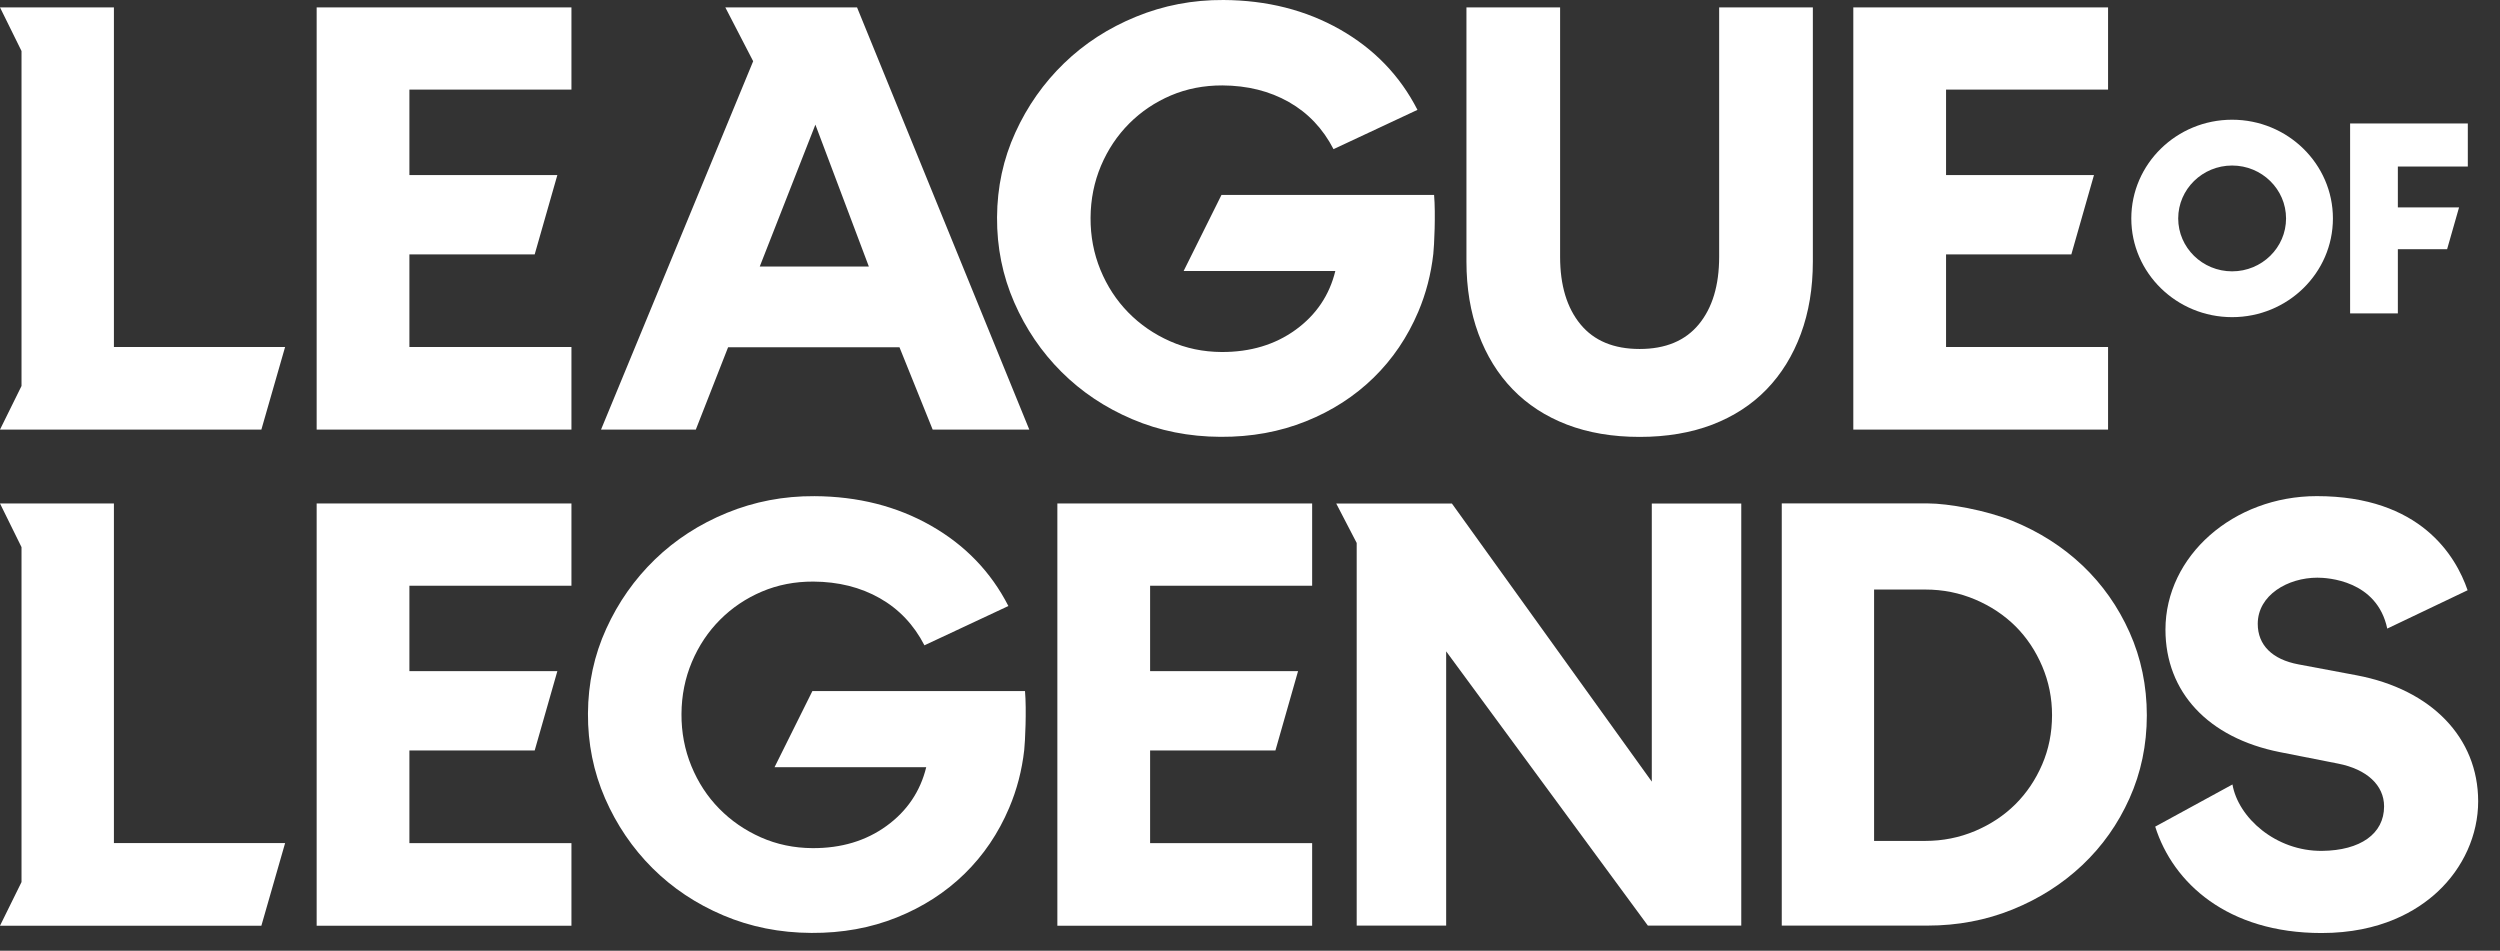
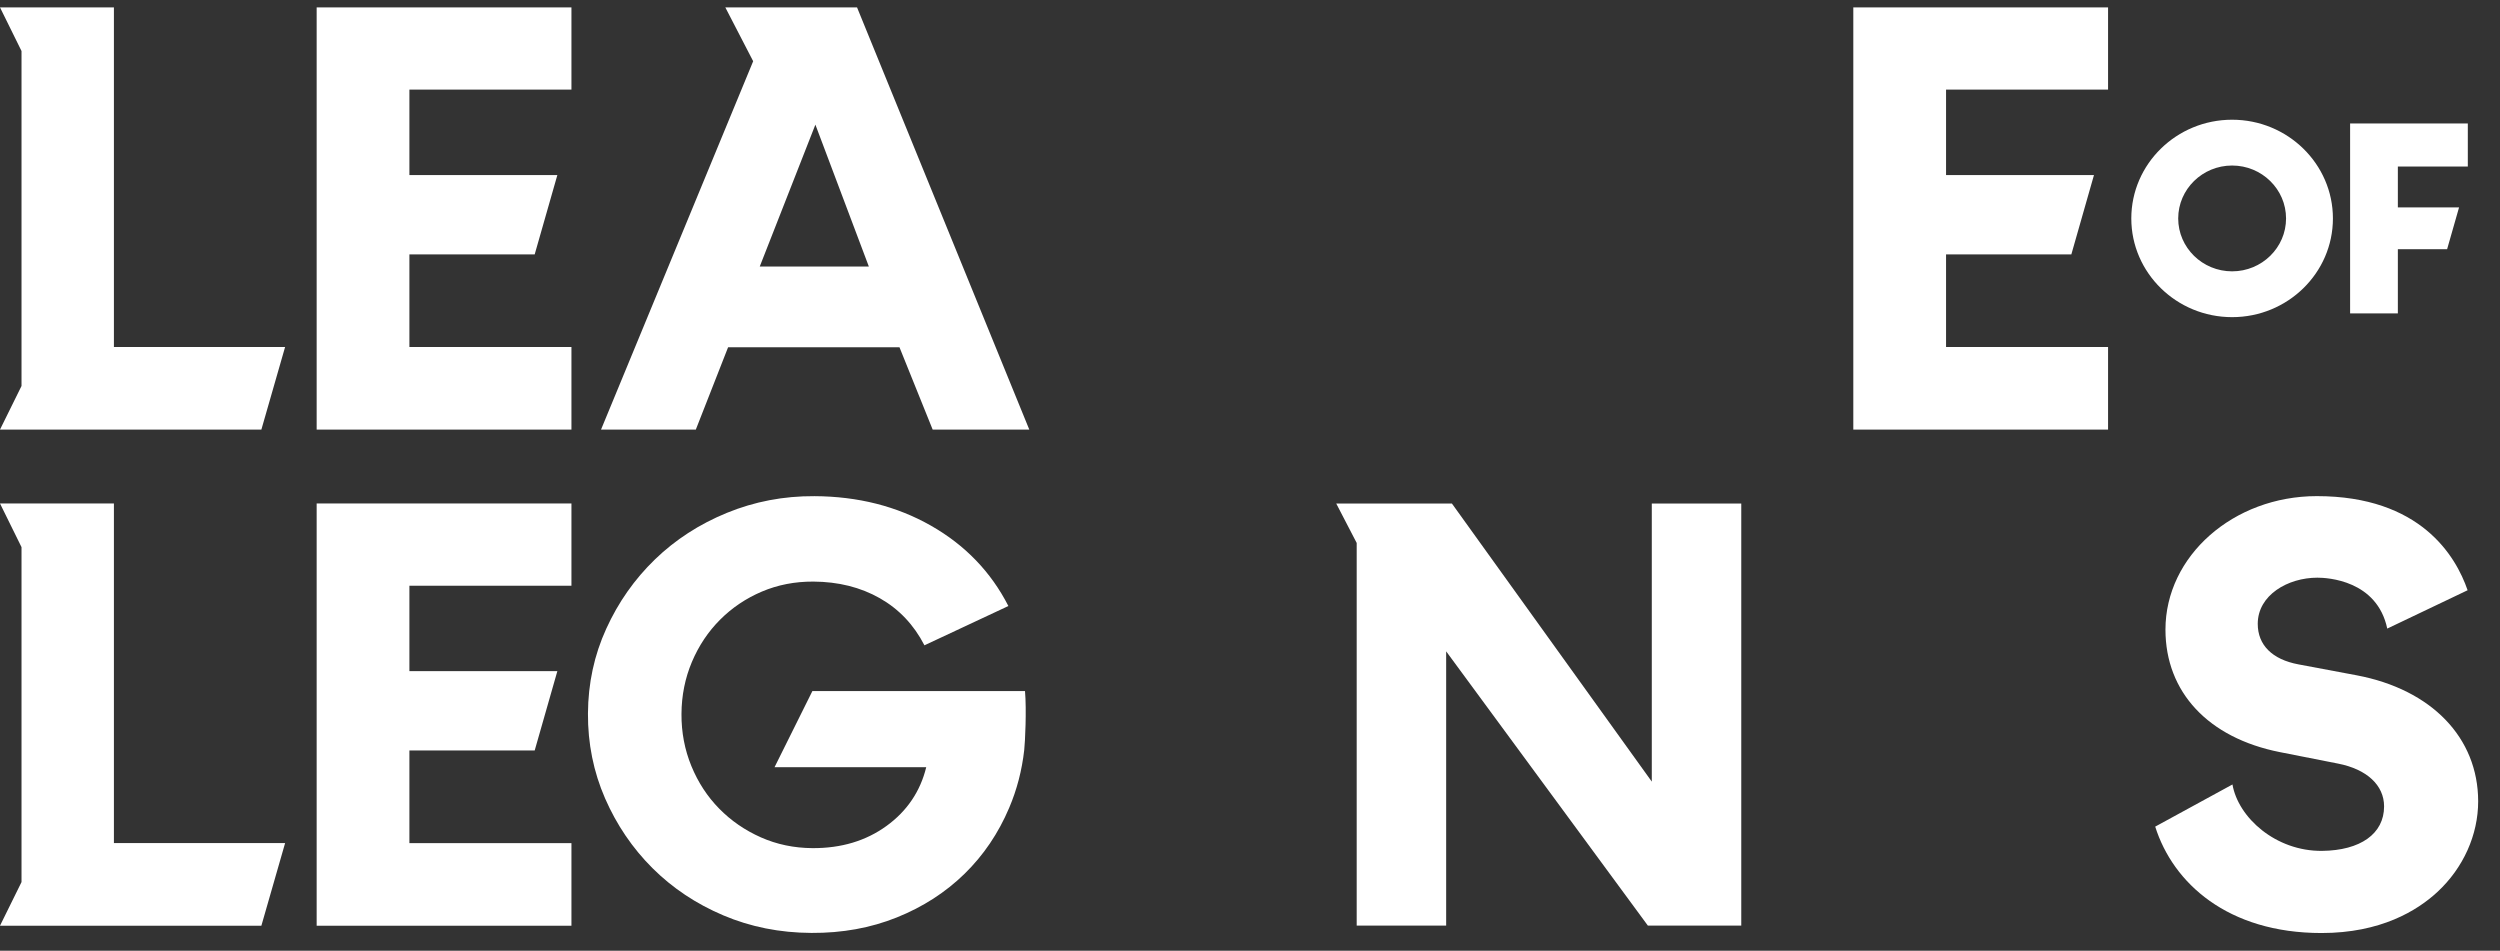
<svg xmlns="http://www.w3.org/2000/svg" width="71" height="27" viewBox="0 0 71 27" fill="none">
  <rect x="0" y="0" width="71" height="27" fill="#333333" stroke="none" />
  <path d="M49.452 14.3V26.288H46.8L41.071 18.498V26.288H38.53V15.42L37.949 14.3H41.234L46.911 22.198V14.3H49.452Z" fill="white" />
  <path d="M23.046 26.495C23.921 26.5 24.729 26.353 25.47 26.055C26.212 25.757 26.852 25.344 27.392 24.817C27.931 24.291 28.354 23.666 28.66 22.944C28.881 22.425 29.023 21.877 29.088 21.3C29.113 21.076 29.157 20.172 29.11 19.626H23.072L21.997 21.788H26.305C26.139 22.47 25.762 23.033 25.178 23.456C24.593 23.881 23.892 24.091 23.076 24.087C22.552 24.084 22.062 23.982 21.609 23.781C21.155 23.579 20.76 23.307 20.424 22.964C20.087 22.621 19.825 22.218 19.635 21.756C19.445 21.293 19.351 20.799 19.354 20.276C19.357 19.752 19.456 19.259 19.65 18.799C19.845 18.338 20.112 17.938 20.452 17.598C20.792 17.258 21.187 16.993 21.637 16.801C22.087 16.61 22.573 16.515 23.099 16.517C23.81 16.521 24.438 16.678 24.985 16.988C25.531 17.298 25.954 17.744 26.254 18.327L28.638 17.211C28.142 16.241 27.408 15.48 26.438 14.928C25.467 14.376 24.364 14.097 23.129 14.091C22.254 14.086 21.426 14.245 20.644 14.565C19.861 14.886 19.18 15.327 18.6 15.888C18.021 16.449 17.559 17.105 17.218 17.855C16.875 18.605 16.703 19.408 16.698 20.262C16.693 21.115 16.856 21.92 17.184 22.674C17.513 23.427 17.961 24.087 18.529 24.654C19.097 25.22 19.768 25.668 20.541 25.996C21.314 26.324 22.149 26.491 23.046 26.495Z" fill="white" />
  <path d="M3.235 14.299H0L0.611 15.539V25.051L0 26.29H7.423L8.097 23.944H3.235V14.299Z" fill="white" />
  <path d="M8.993 26.29H16.229V23.945H11.627V21.314H15.185L15.829 19.06H11.627V16.634H16.229V14.299H8.993V26.29Z" fill="white" />
-   <path d="M30.029 26.29H37.265V23.945H32.663V21.314H36.222L36.865 19.06H32.663V16.634H37.265V14.299H30.029V26.29Z" fill="white" />
-   <path d="M34.664 12.406C35.539 12.411 36.347 12.263 37.088 11.965C37.831 11.667 38.47 11.254 39.01 10.727C39.549 10.201 39.972 9.576 40.279 8.854C40.499 8.335 40.641 7.787 40.706 7.21C40.731 6.986 40.775 6.082 40.728 5.536H34.69L33.615 7.697H37.923C37.757 8.38 37.381 8.942 36.796 9.366C36.211 9.79 35.51 10 34.694 9.997C34.17 9.994 33.68 9.892 33.227 9.69C32.773 9.489 32.378 9.216 32.042 8.873C31.706 8.53 31.443 8.127 31.253 7.665C31.063 7.202 30.969 6.709 30.972 6.185C30.975 5.661 31.074 5.169 31.268 4.708C31.463 4.248 31.73 3.848 32.07 3.507C32.41 3.167 32.805 2.902 33.255 2.71C33.705 2.519 34.191 2.425 34.717 2.426C35.428 2.43 36.056 2.587 36.603 2.897C37.149 3.207 37.572 3.654 37.872 4.236L40.256 3.12C39.76 2.15 39.026 1.389 38.056 0.837C37.085 0.286 35.982 0.007 34.747 0C33.872 -0.005 33.044 0.154 32.262 0.475C31.479 0.795 30.798 1.236 30.218 1.798C29.639 2.358 29.177 3.015 28.836 3.764C28.493 4.514 28.321 5.317 28.316 6.171C28.311 7.025 28.474 7.829 28.802 8.583C29.131 9.337 29.579 9.997 30.147 10.563C30.715 11.129 31.386 11.578 32.159 11.906C32.931 12.236 33.767 12.402 34.664 12.406Z" fill="white" />
  <path d="M3.235 0.21H0L0.611 1.449V10.962L0 12.2H7.423L8.097 9.854H3.235V0.21Z" fill="white" />
  <path d="M8.993 12.2H16.229V9.854H11.627V7.225H15.185L15.829 4.971H11.627V2.545H16.229V0.21H8.993V12.2Z" fill="white" />
  <path d="M52.634 12.2H59.869V9.854H55.268V7.225H58.826L59.469 4.971H55.268V2.545H59.869V0.21H52.634V12.2Z" fill="white" />
  <path d="M24.34 0.21H20.599L21.39 1.739L17.069 12.201H19.761L20.678 9.862H25.545L26.488 12.201H29.232L24.34 0.21ZM21.577 7.569L23.157 3.54L24.675 7.569H21.577Z" fill="white" />
  <path d="M66.743 3.507V8.9H68.099V7.077H69.498L69.837 5.891H68.099V4.729H70.086V3.507H66.743Z" fill="white" />
  <path d="M63.392 3.4C61.813 3.4 60.529 4.658 60.529 6.204C60.529 7.75 61.813 9.007 63.392 9.007C64.972 9.007 66.255 7.75 66.255 6.204C66.255 4.658 64.971 3.4 63.392 3.4ZM63.392 7.706C62.548 7.706 61.861 7.032 61.861 6.204C61.861 5.375 62.548 4.701 63.392 4.701C64.237 4.701 64.924 5.375 64.924 6.204C64.924 7.032 64.237 7.706 63.392 7.706Z" fill="white" />
-   <path d="M46.566 12.408C45.796 12.408 45.107 12.291 44.5 12.058C43.893 11.824 43.38 11.49 42.96 11.056C42.54 10.623 42.216 10.098 41.988 9.482C41.761 8.866 41.647 8.182 41.647 7.429V0.21H44.307V7.293C44.307 8.103 44.5 8.742 44.885 9.21C45.27 9.678 45.831 9.911 46.566 9.911C47.301 9.911 47.861 9.678 48.247 9.21C48.632 8.742 48.824 8.103 48.824 7.293V0.21H51.485V7.43C51.485 8.183 51.371 8.867 51.144 9.483C50.916 10.098 50.592 10.623 50.172 11.057C49.752 11.491 49.239 11.824 48.632 12.059C48.024 12.291 47.336 12.408 46.566 12.408Z" fill="white" />
  <path d="M66.932 19.179L65.275 18.868C64.53 18.728 64.12 18.319 64.12 17.717C64.12 16.896 64.981 16.406 65.813 16.406C66.097 16.406 67.507 16.477 67.798 17.852L70.08 16.763C69.744 15.785 68.735 14.09 65.797 14.09C63.427 14.09 61.499 15.791 61.499 17.881C61.499 19.654 62.712 20.955 64.743 21.359L66.4 21.686C67.219 21.846 67.708 22.301 67.708 22.902C67.708 23.681 67.033 24.153 65.948 24.165C64.631 24.178 63.566 23.221 63.402 22.279L61.208 23.476C61.712 25.076 63.262 26.498 65.931 26.498C67.611 26.498 68.648 25.864 69.222 25.332C69.958 24.65 70.38 23.711 70.38 22.756C70.378 20.952 69.058 19.582 66.932 19.179Z" fill="white" />
-   <path d="M60.48 17.959C60.154 17.23 59.709 16.598 59.145 16.062C58.58 15.527 57.919 15.105 57.162 14.797C56.405 14.489 55.327 14.297 54.751 14.297H50.602V26.287H54.743C55.594 26.287 56.398 26.136 57.155 25.83C57.913 25.523 58.574 25.102 59.14 24.567C59.705 24.032 60.152 23.402 60.478 22.673C60.805 21.945 60.969 21.159 60.97 20.316C60.969 19.474 60.806 18.688 60.48 17.959ZM57.996 21.715C57.809 22.148 57.556 22.523 57.236 22.842C56.915 23.16 56.533 23.414 56.09 23.601C55.647 23.788 55.175 23.882 54.675 23.882H53.224V16.743H54.679C55.181 16.743 55.652 16.838 56.095 17.026C56.537 17.214 56.918 17.467 57.24 17.786C57.56 18.106 57.812 18.484 57.999 18.923C58.185 19.361 58.279 19.826 58.278 20.314C58.277 20.817 58.183 21.283 57.996 21.715Z" fill="white" />
</svg>